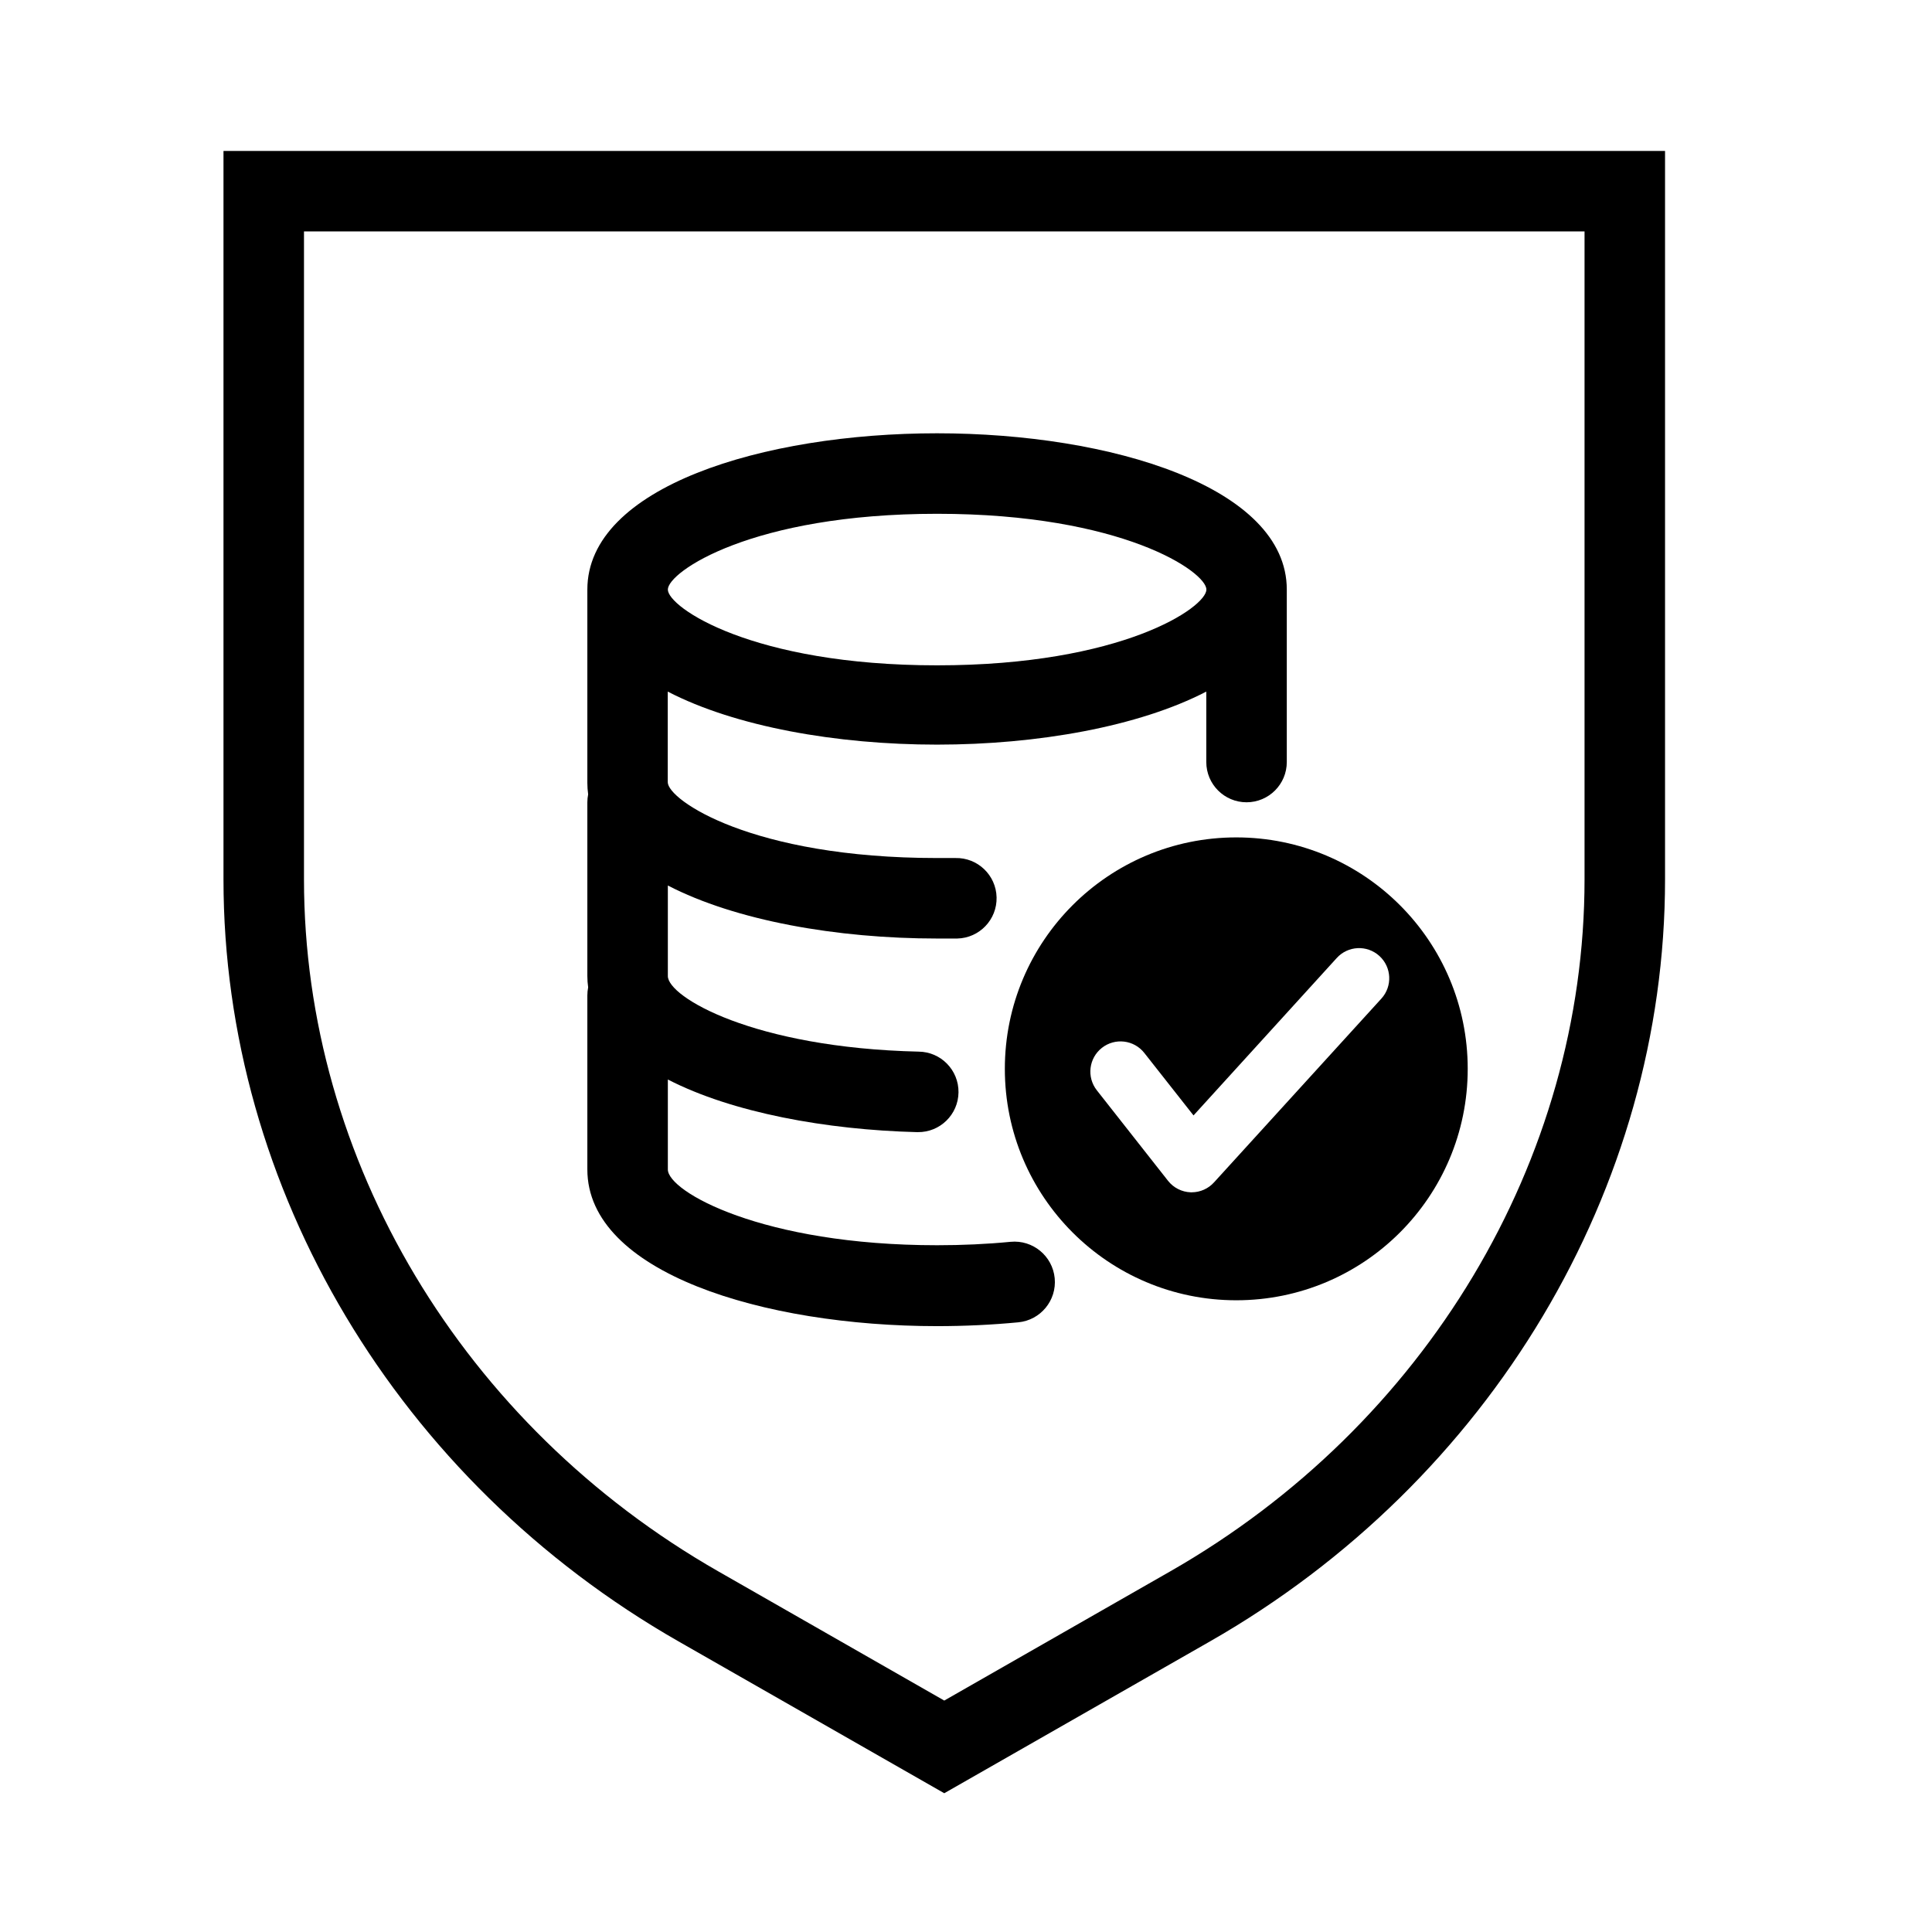
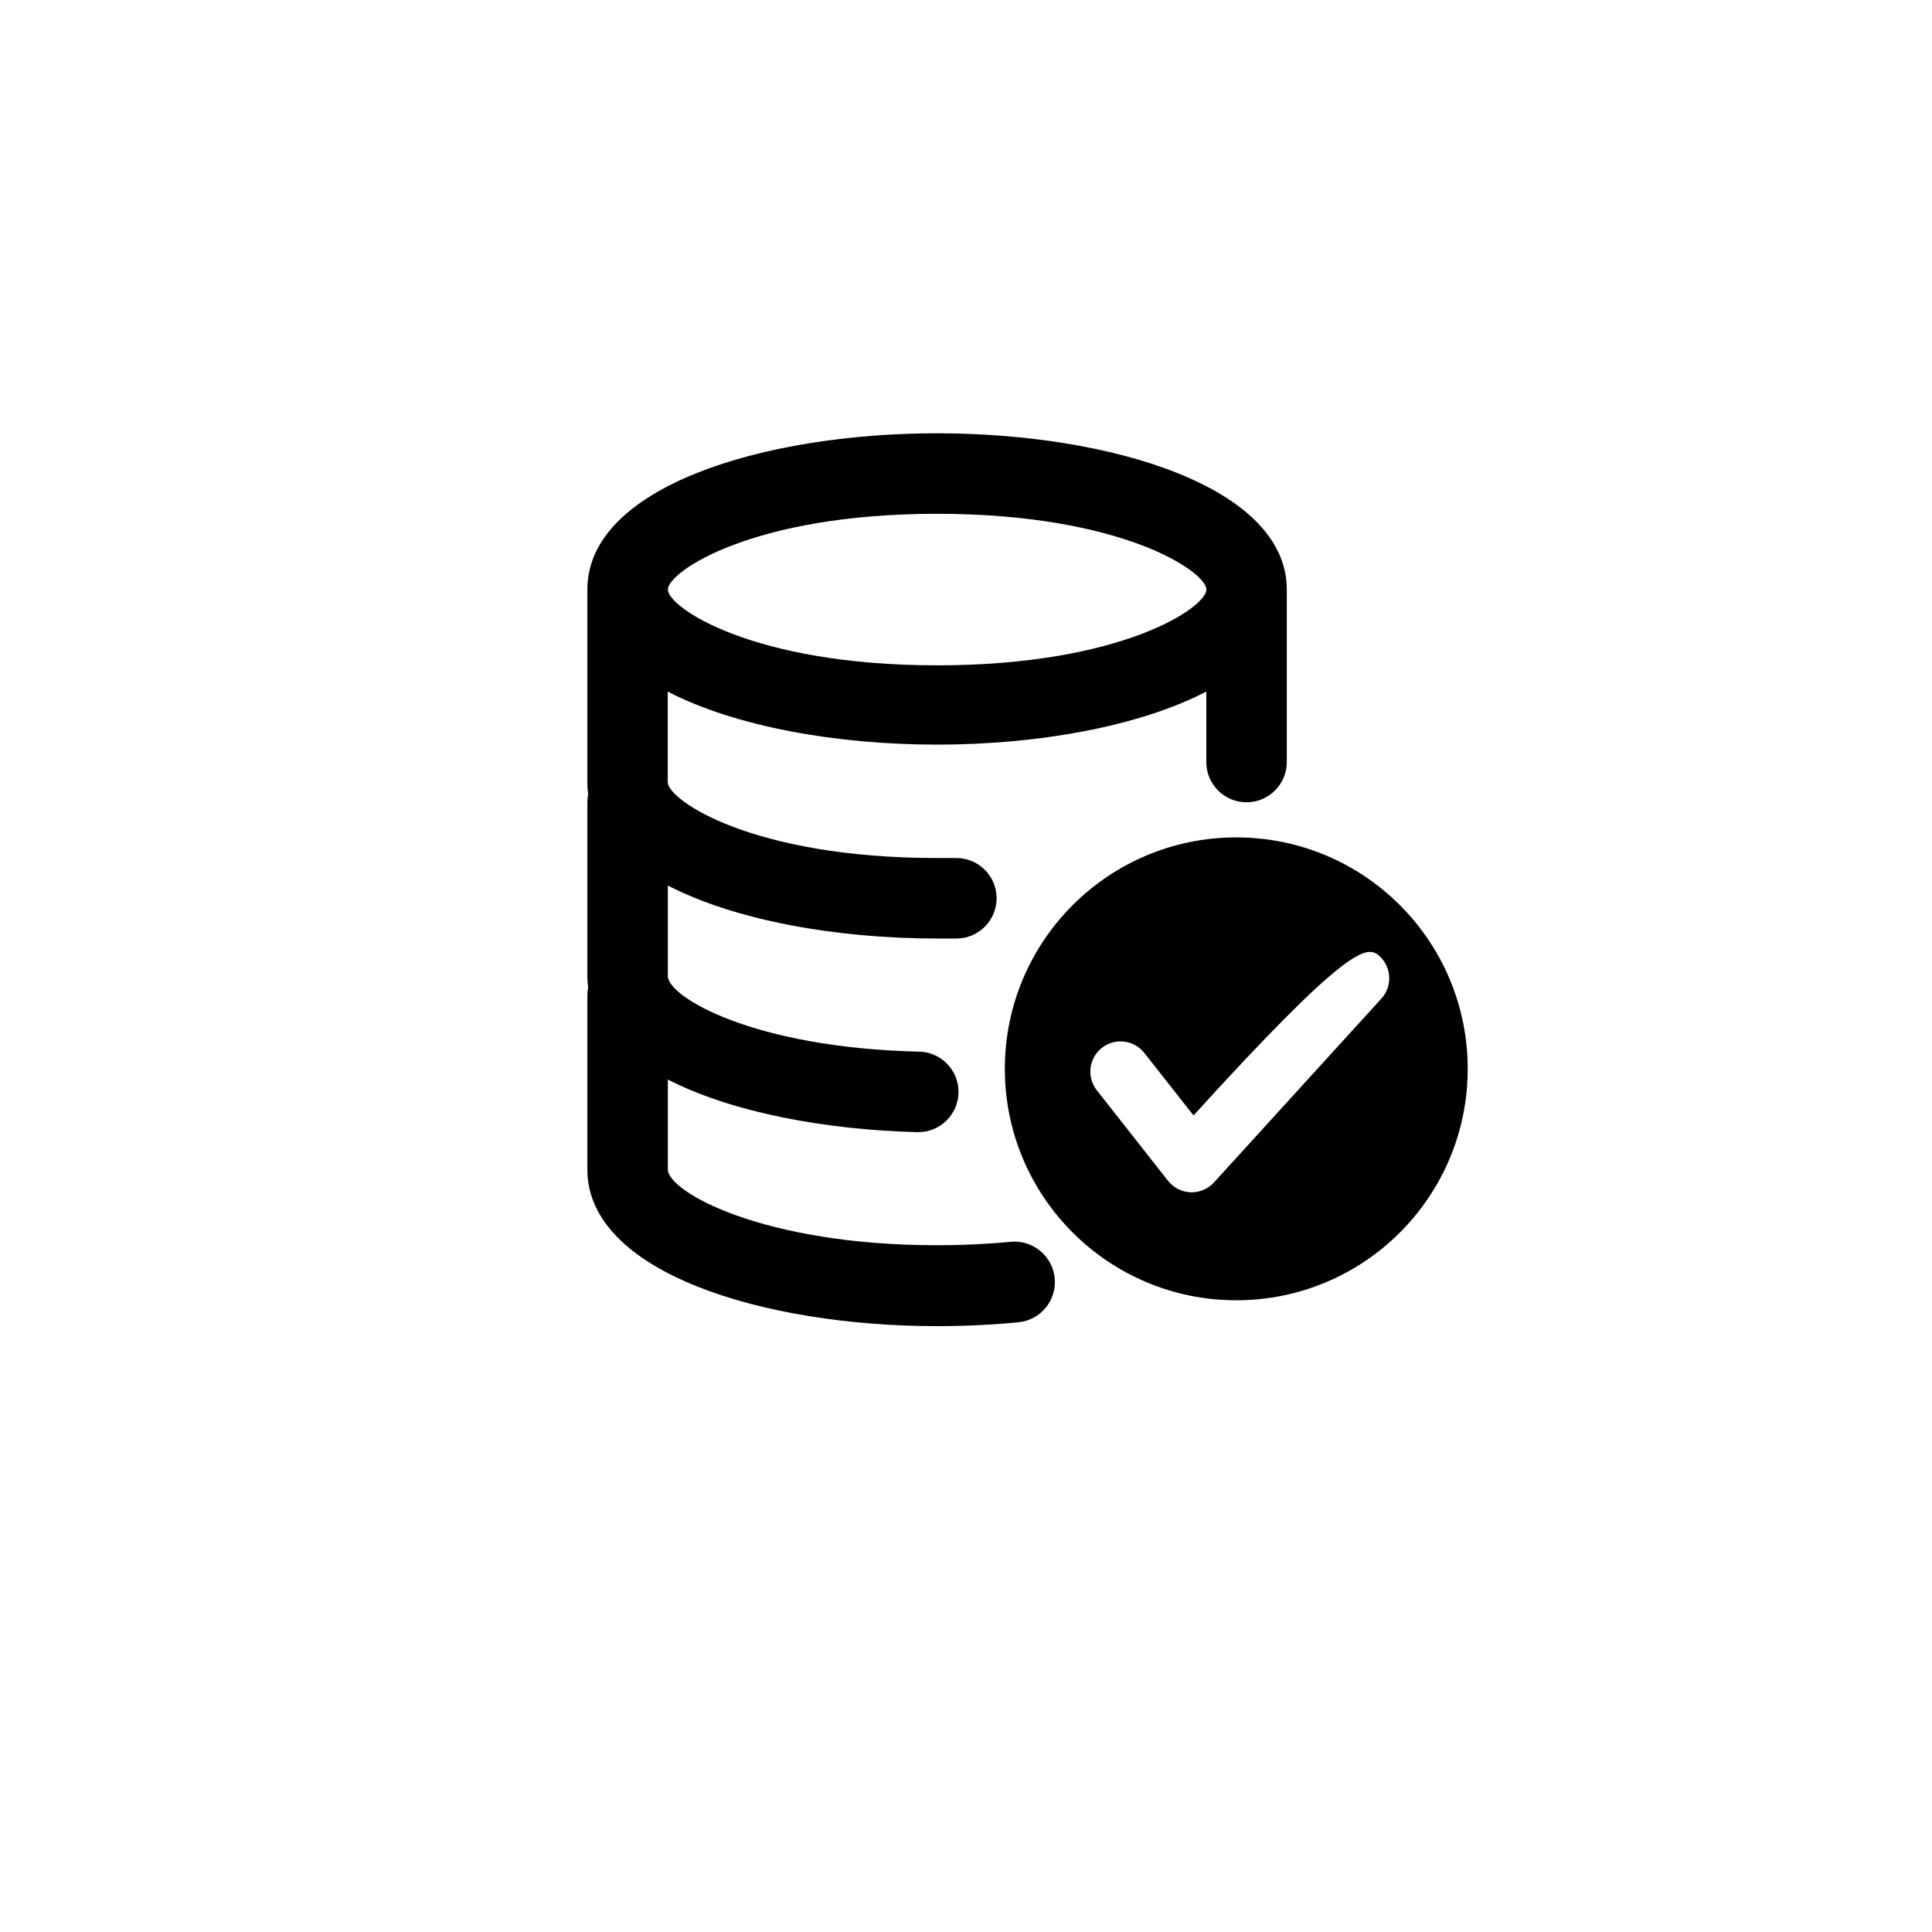
<svg xmlns="http://www.w3.org/2000/svg" version="1.1" viewBox="0 0 192 192" id="_2_color_stroke" overflow="hidden">
-   <path d=" M 22.21 15 L 22.21 87.39 C 22.21 118.16 39.54 147.18 67.43 163.12 L 93.84 178.21 L 120.25 163.12 C 148.14 147.18 165.47 118.12 165.47 87.39 L 165.47 15 Z M 157.47 87.39 C 157.47 115.3 141.68 141.66 116.28 156.17 L 93.84 169 L 71.4 156.17 C 46 141.66 30.21 115.3 30.21 87.39 L 30.21 23 L 157.47 23 Z" />
  <path d=" M 93.13 131.79 C 95.86 131.79 98.58 131.66 101.2 131.41 C 103.409 131.197 105.028 129.234 104.815 127.025 C 104.602 124.816 102.639 123.197 100.43 123.41 C 98.06 123.64 95.61 123.75 93.13 123.75 C 75.75 123.75 66.37 118.41 66.37 116.22 L 66.37 107.28 C 72.77 110.58 82.14 112.28 91.11 112.51 L 91.21 112.51 C 93.419 112.535 95.23 110.764 95.255 108.555 C 95.28 106.346 93.509 104.535 91.3 104.51 C 74.85 104.13 66.37 99.07 66.37 97 L 66.37 88 C 73.08 91.48 83.14 93.27 93.13 93.27 C 93.8 93.27 94.48 93.27 95.13 93.27 C 97.339 93.22 99.09 91.389 99.04 89.18 C 98.99 86.971 97.159 85.22 94.95 85.27 L 93.12 85.27 C 74.7 85.27 66.36 79.49 66.36 77.73 L 66.36 68.73 C 73.07 72.21 83.13 74 93.12 74 C 103.11 74 113.17 72.21 119.88 68.73 L 119.88 75.73 C 119.88 77.939 121.671 79.73 123.88 79.73 C 126.089 79.73 127.88 77.939 127.88 75.73 L 127.88 58.59 C 127.88 48.39 110.39 43.06 93.12 43.06 C 75.85 43.06 58.37 48.39 58.37 58.59 L 58.37 77.81 C 58.371 78.188 58.398 78.566 58.45 78.94 C 58.398 79.2 58.371 79.465 58.37 79.73 L 58.37 97 C 58.371 97.375 58.398 97.749 58.45 98.12 C 58.398 98.384 58.371 98.651 58.37 98.92 L 58.37 116.22 C 58.37 126.46 75.86 131.79 93.13 131.79 Z M 93.13 51.06 C 111.54 51.06 119.89 56.83 119.89 58.59 C 119.89 60.35 111.54 66.12 93.13 66.12 C 74.72 66.12 66.37 60.34 66.37 58.59 C 66.37 56.84 74.71 51.06 93.13 51.06 Z" />
-   <path d=" M 99.86 106.22 C 99.86 118.923 110.157 129.22 122.86 129.22 C 135.563 129.22 145.86 118.923 145.86 106.22 C 145.86 93.517 135.563 83.22 122.86 83.22 C 110.157 83.22 99.86 93.517 99.86 106.22 Z M 137.08 95 C 138.306 96.115 138.396 98.012 137.282 99.238 C 137.281 99.239 137.281 99.239 137.28 99.24 L 120.66 117.49 C 120.095 118.122 119.288 118.485 118.44 118.49 L 118.33 118.49 C 117.449 118.459 116.626 118.042 116.08 117.35 L 109 108.35 C 107.976 107.047 108.202 105.159 109.505 104.135 C 110.808 103.111 112.696 103.337 113.72 104.64 L 118.61 110.85 L 132.84 95.21 C 133.951 93.981 135.849 93.886 137.077 94.998 C 137.078 94.998 137.079 94.999 137.08 95 Z" />
+   <path d=" M 99.86 106.22 C 99.86 118.923 110.157 129.22 122.86 129.22 C 135.563 129.22 145.86 118.923 145.86 106.22 C 145.86 93.517 135.563 83.22 122.86 83.22 C 110.157 83.22 99.86 93.517 99.86 106.22 Z M 137.08 95 C 138.306 96.115 138.396 98.012 137.282 99.238 C 137.281 99.239 137.281 99.239 137.28 99.24 L 120.66 117.49 C 120.095 118.122 119.288 118.485 118.44 118.49 L 118.33 118.49 C 117.449 118.459 116.626 118.042 116.08 117.35 L 109 108.35 C 107.976 107.047 108.202 105.159 109.505 104.135 C 110.808 103.111 112.696 103.337 113.72 104.64 L 118.61 110.85 C 133.951 93.981 135.849 93.886 137.077 94.998 C 137.078 94.998 137.079 94.999 137.08 95 Z" />
</svg>